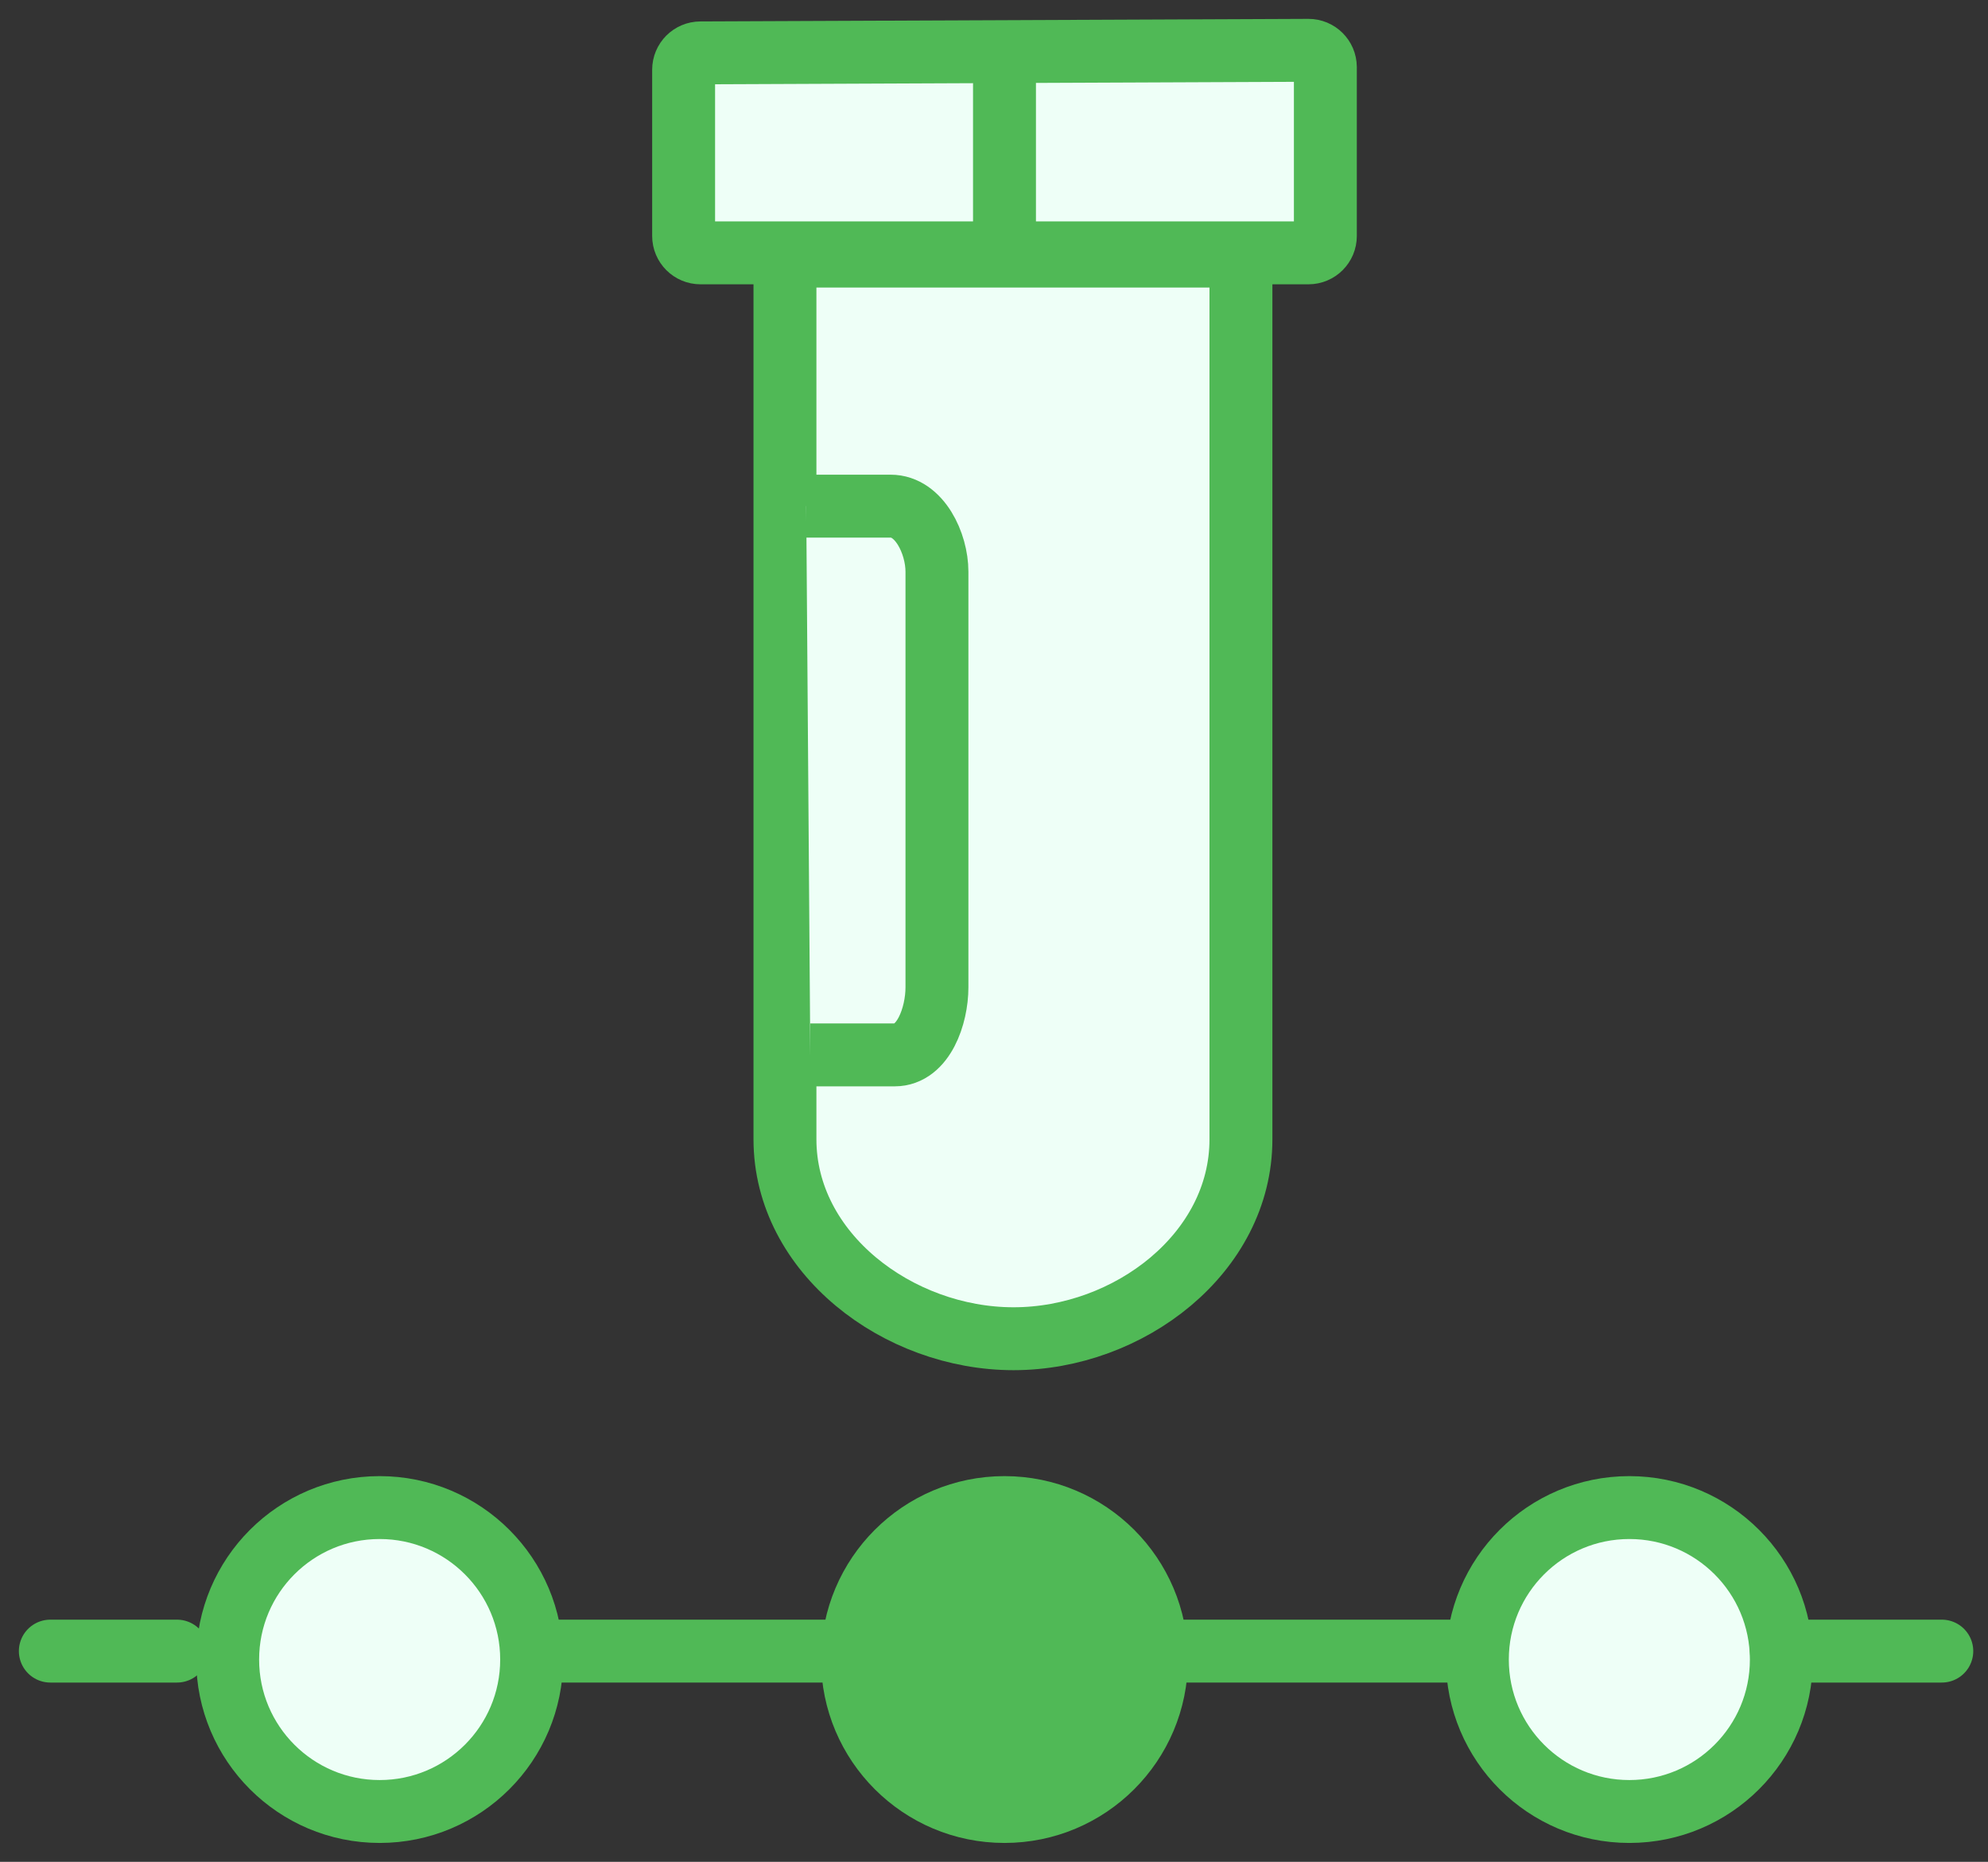
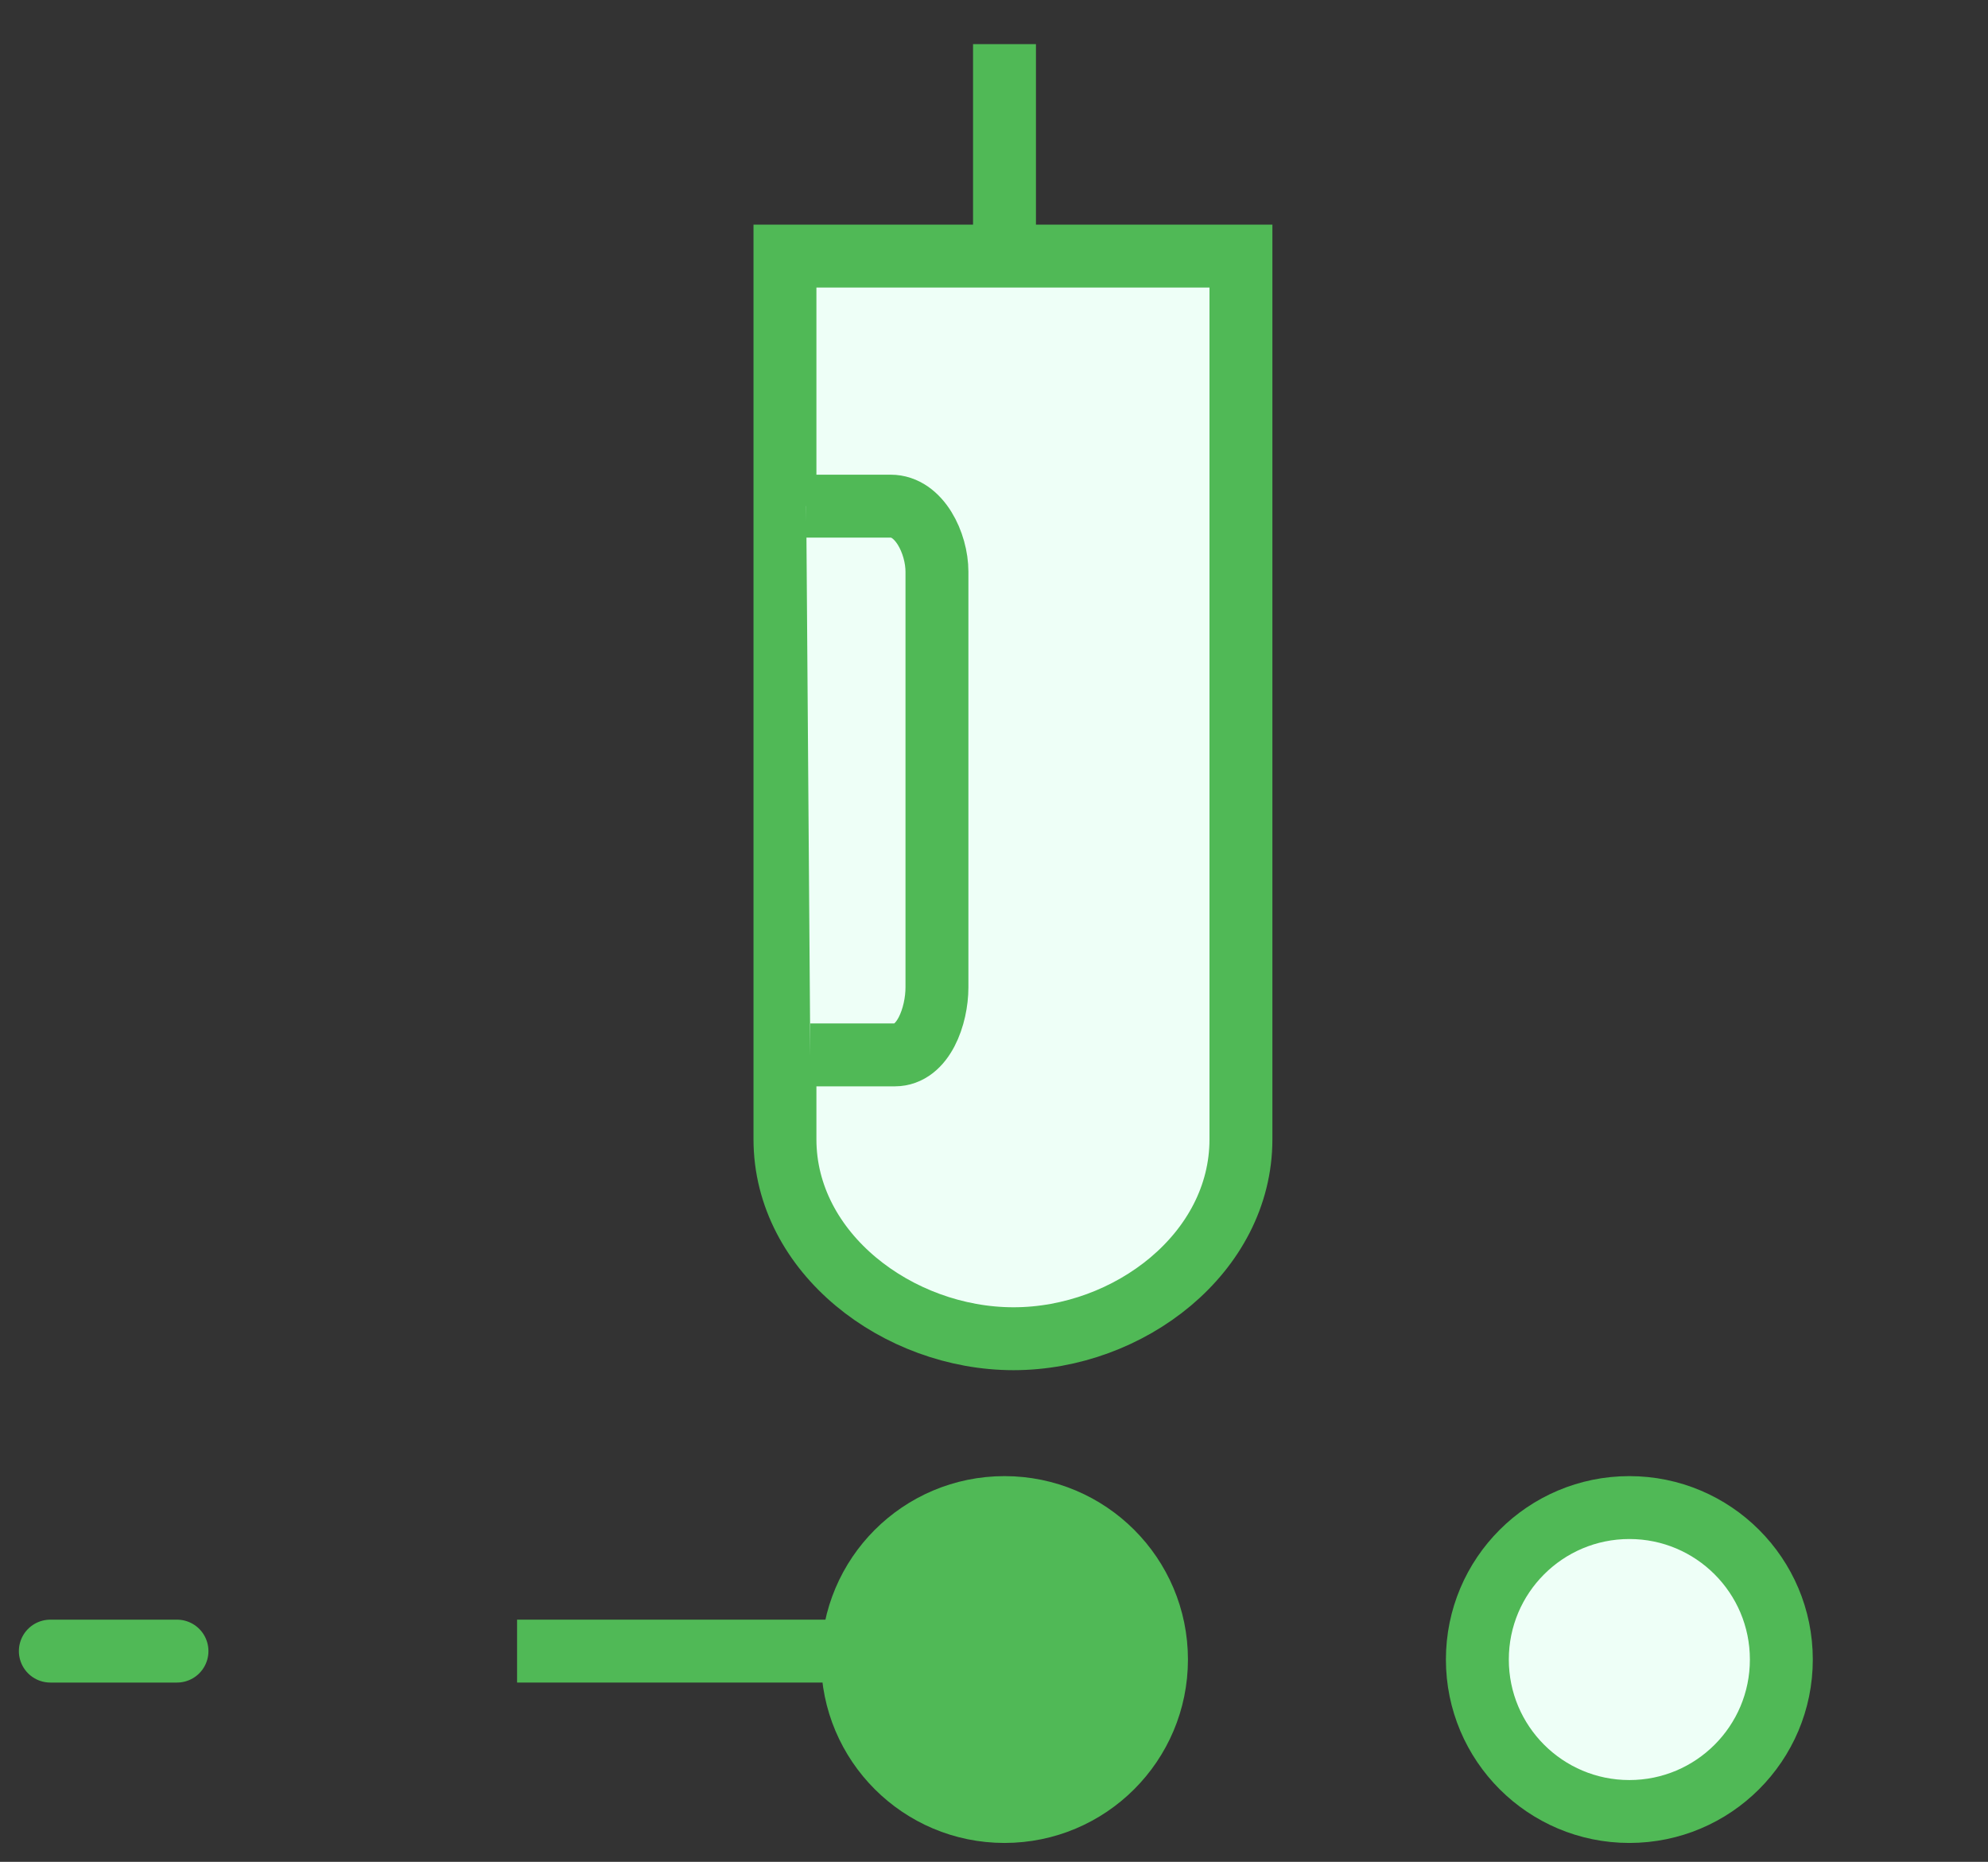
<svg xmlns="http://www.w3.org/2000/svg" width="79px" height="74px" viewBox="0 0 79 74" version="1.1">
  <rect x="0" y="0" width="79" height="74" fill="#333333" stroke="none" />
  <title>multi-step-sample-tracking</title>
  <g id="Page-1" stroke="none" stroke-width="1" fill="none" fill-rule="evenodd">
    <g id="Integrated-Laboratory-Automation" transform="translate(-296, -3087)" stroke="#50B956" stroke-width="2.5">
      <g id="multi-step-sample-tracking" transform="translate(298, 3089)">
        <g id="Group-98" transform="translate(0, 0)">
          <path d="M47.313,8.178 L29.193,8.178 L29.193,43.283 C29.193,47.805 33.689,51.209 38.276,51.209 C42.862,51.209 47.313,47.805 47.313,43.283 L47.313,8.178 Z" id="Path-57" fill="#EEFFF7" fill-rule="nonzero" />
-           <path d="M25.835,0.102 L49.994,2.52044606e-16 C50.365,-0.002 50.667,0.298 50.668,0.668 C50.668,0.669 50.668,0.67 50.668,0.671 L50.668,7.379 C50.668,7.75 50.368,8.05 49.997,8.05 L25.837,8.05 C25.467,8.05 25.166,7.75 25.166,7.379 L25.166,0.773 C25.166,0.403 25.465,0.103 25.835,0.102 Z" id="Rectangle" fill="#EEFFF7" fill-rule="nonzero" />
          <path d="M30.038,18.117 L33.393,18.117 C34.536,18.117 35.233,19.596 35.233,20.723 C35.233,30.985 35.233,36.492 35.233,37.243 C35.233,38.37 34.698,39.928 33.555,39.928 L30.2,39.928" id="Path-58" fill="#EEFFF7" fill-rule="nonzero" />
          <line x1="37.917" y1="1.004" x2="37.917" y2="7.044" id="Line-4" stroke-linecap="square" />
-           <circle id="Oval" fill="#EEFFF7" fill-rule="nonzero" cx="13.087" cy="63.96" r="6.04" />
          <circle id="Oval-Copy-4" fill="#50B956" fill-rule="nonzero" cx="37.917" cy="63.96" r="6.04" />
          <circle id="Oval-Copy-5" fill="#EEFFF7" fill-rule="nonzero" cx="62.748" cy="63.96" r="6.04" />
          <line x1="-1.07104692e-16" y1="63.625" x2="5.033" y2="63.625" id="Line-5" stroke-linecap="round" stroke-linejoin="round" />
          <line x1="19.798" y1="63.625" x2="31.877" y2="63.625" id="Line-5-Copy-2" stroke-linecap="square" />
-           <line x1="43.957" y1="63.625" x2="56.037" y2="63.625" id="Line-5-Copy-3" stroke-linecap="square" />
-           <line x1="68.788" y1="63.625" x2="75.164" y2="63.625" id="Line-5-Copy" stroke-linecap="round" stroke-linejoin="round" />
        </g>
      </g>
    </g>
  </g>
</svg>